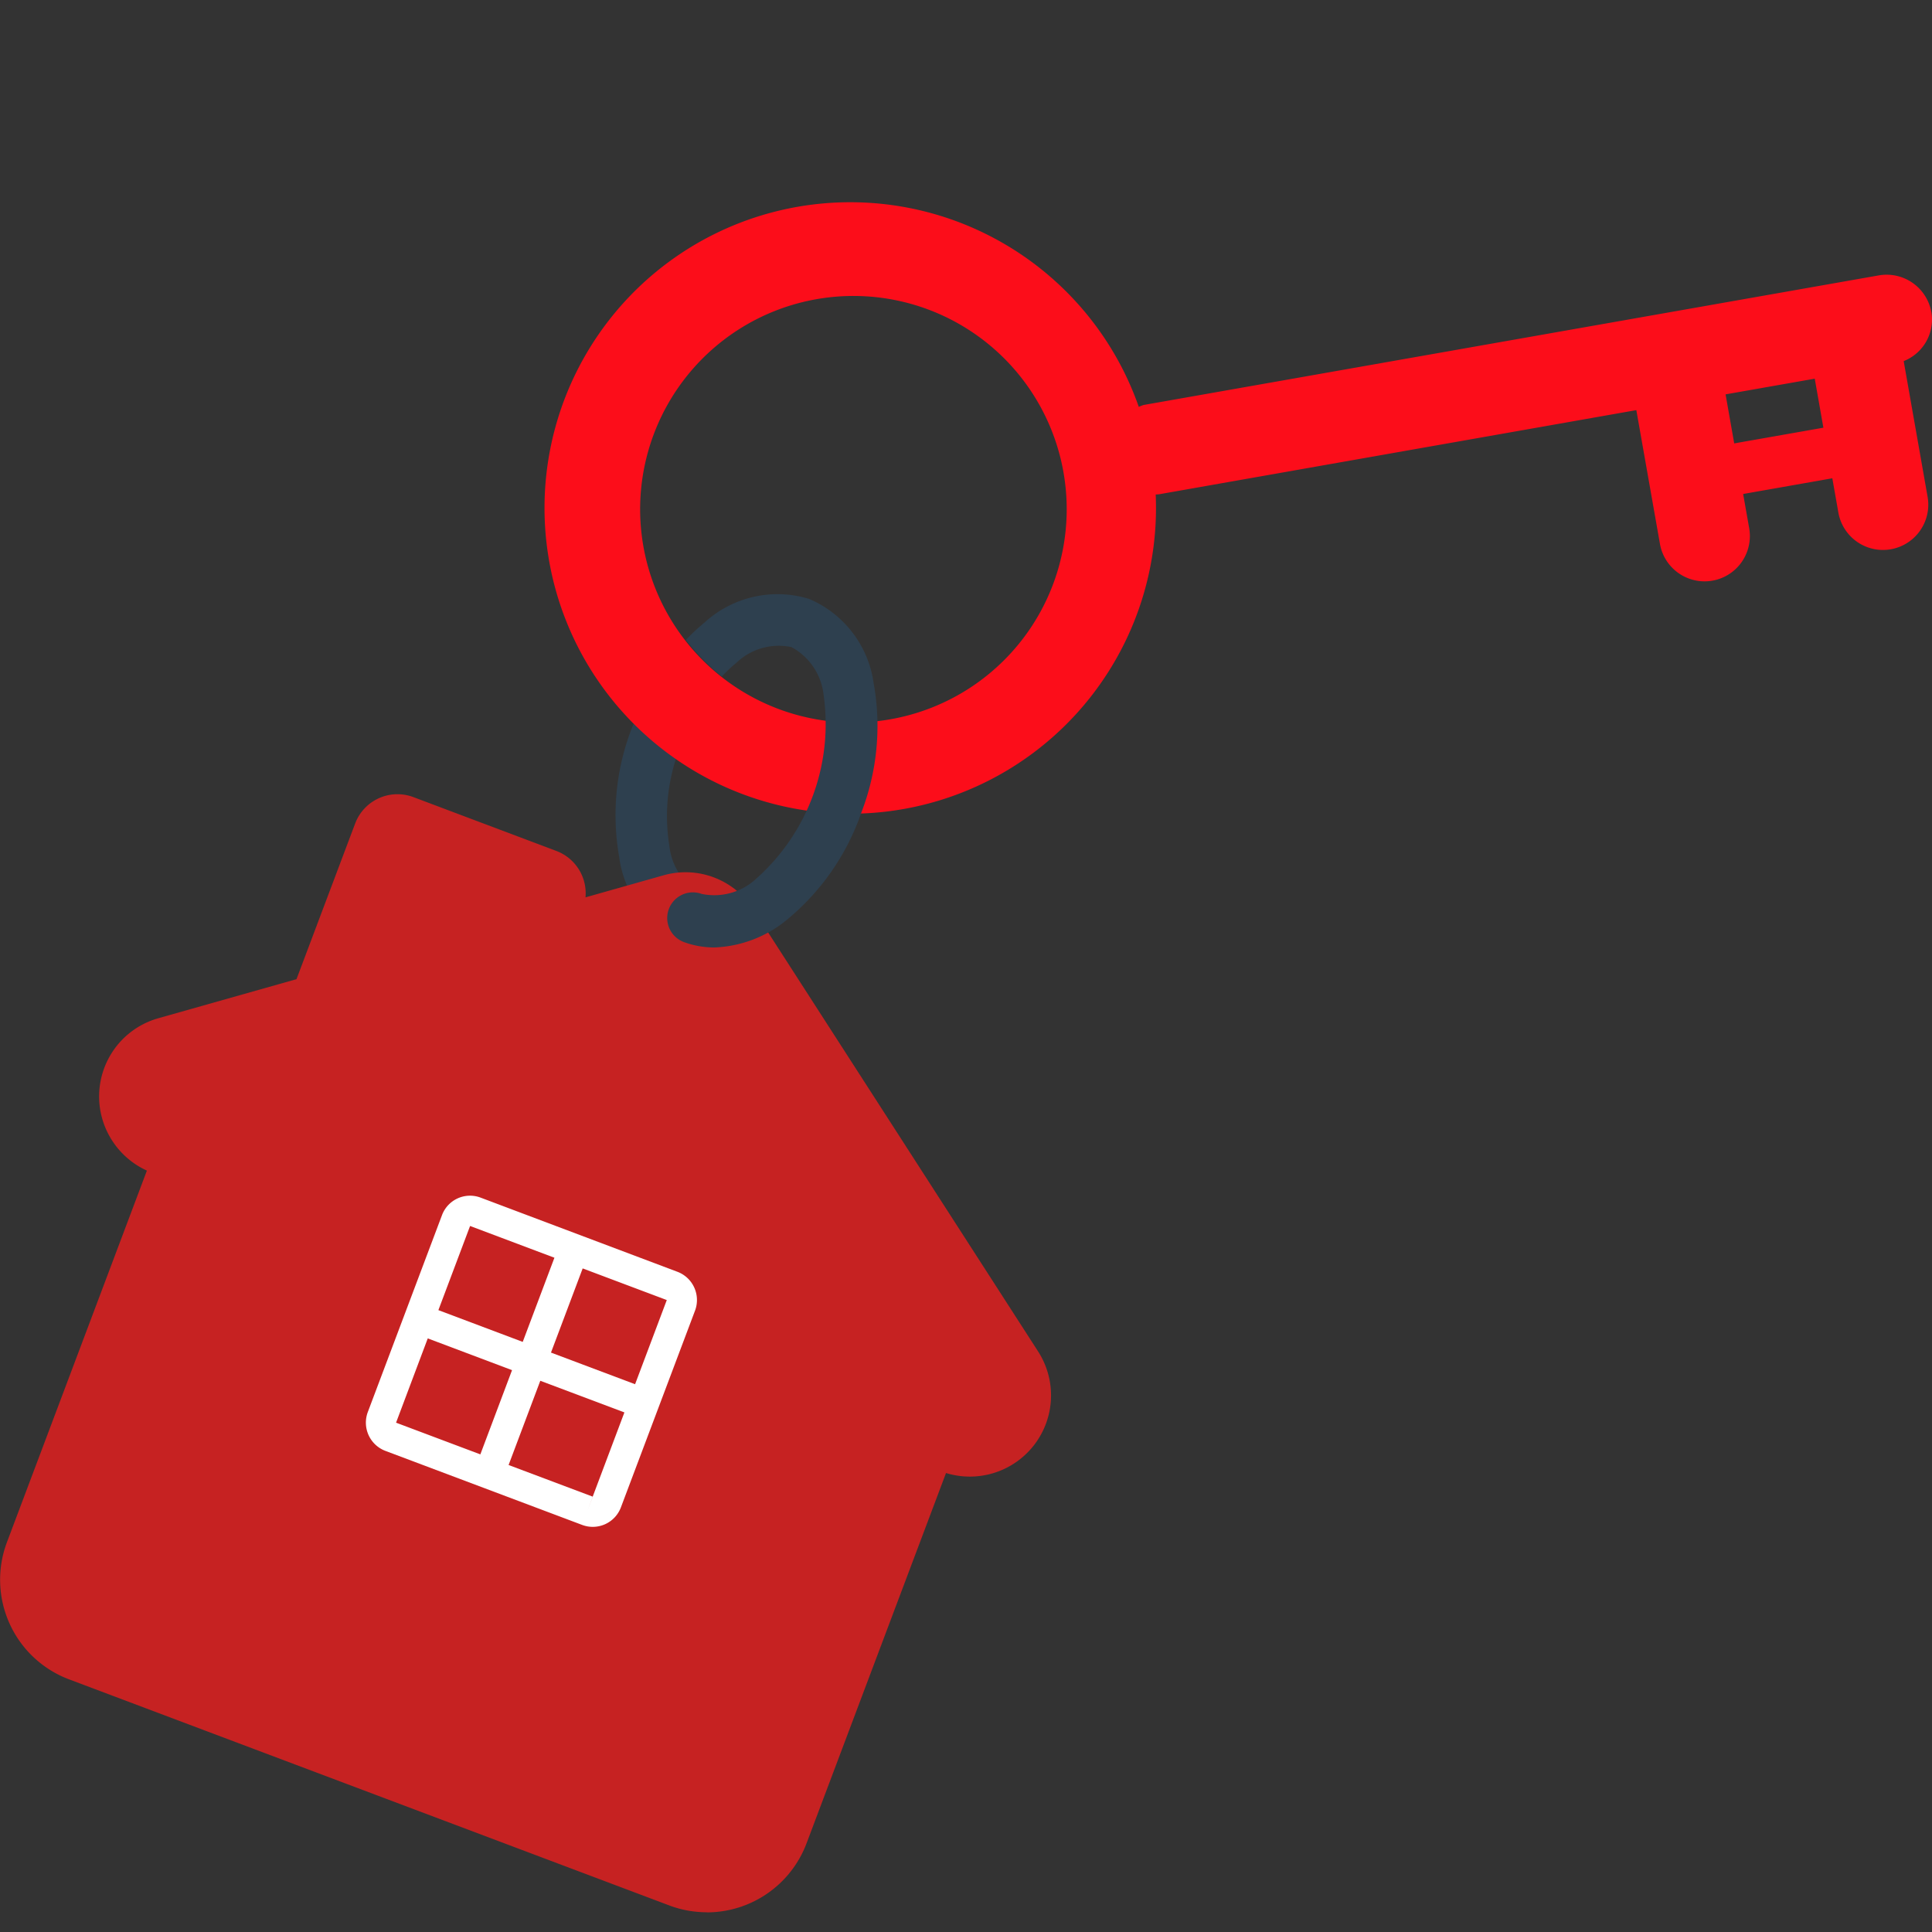
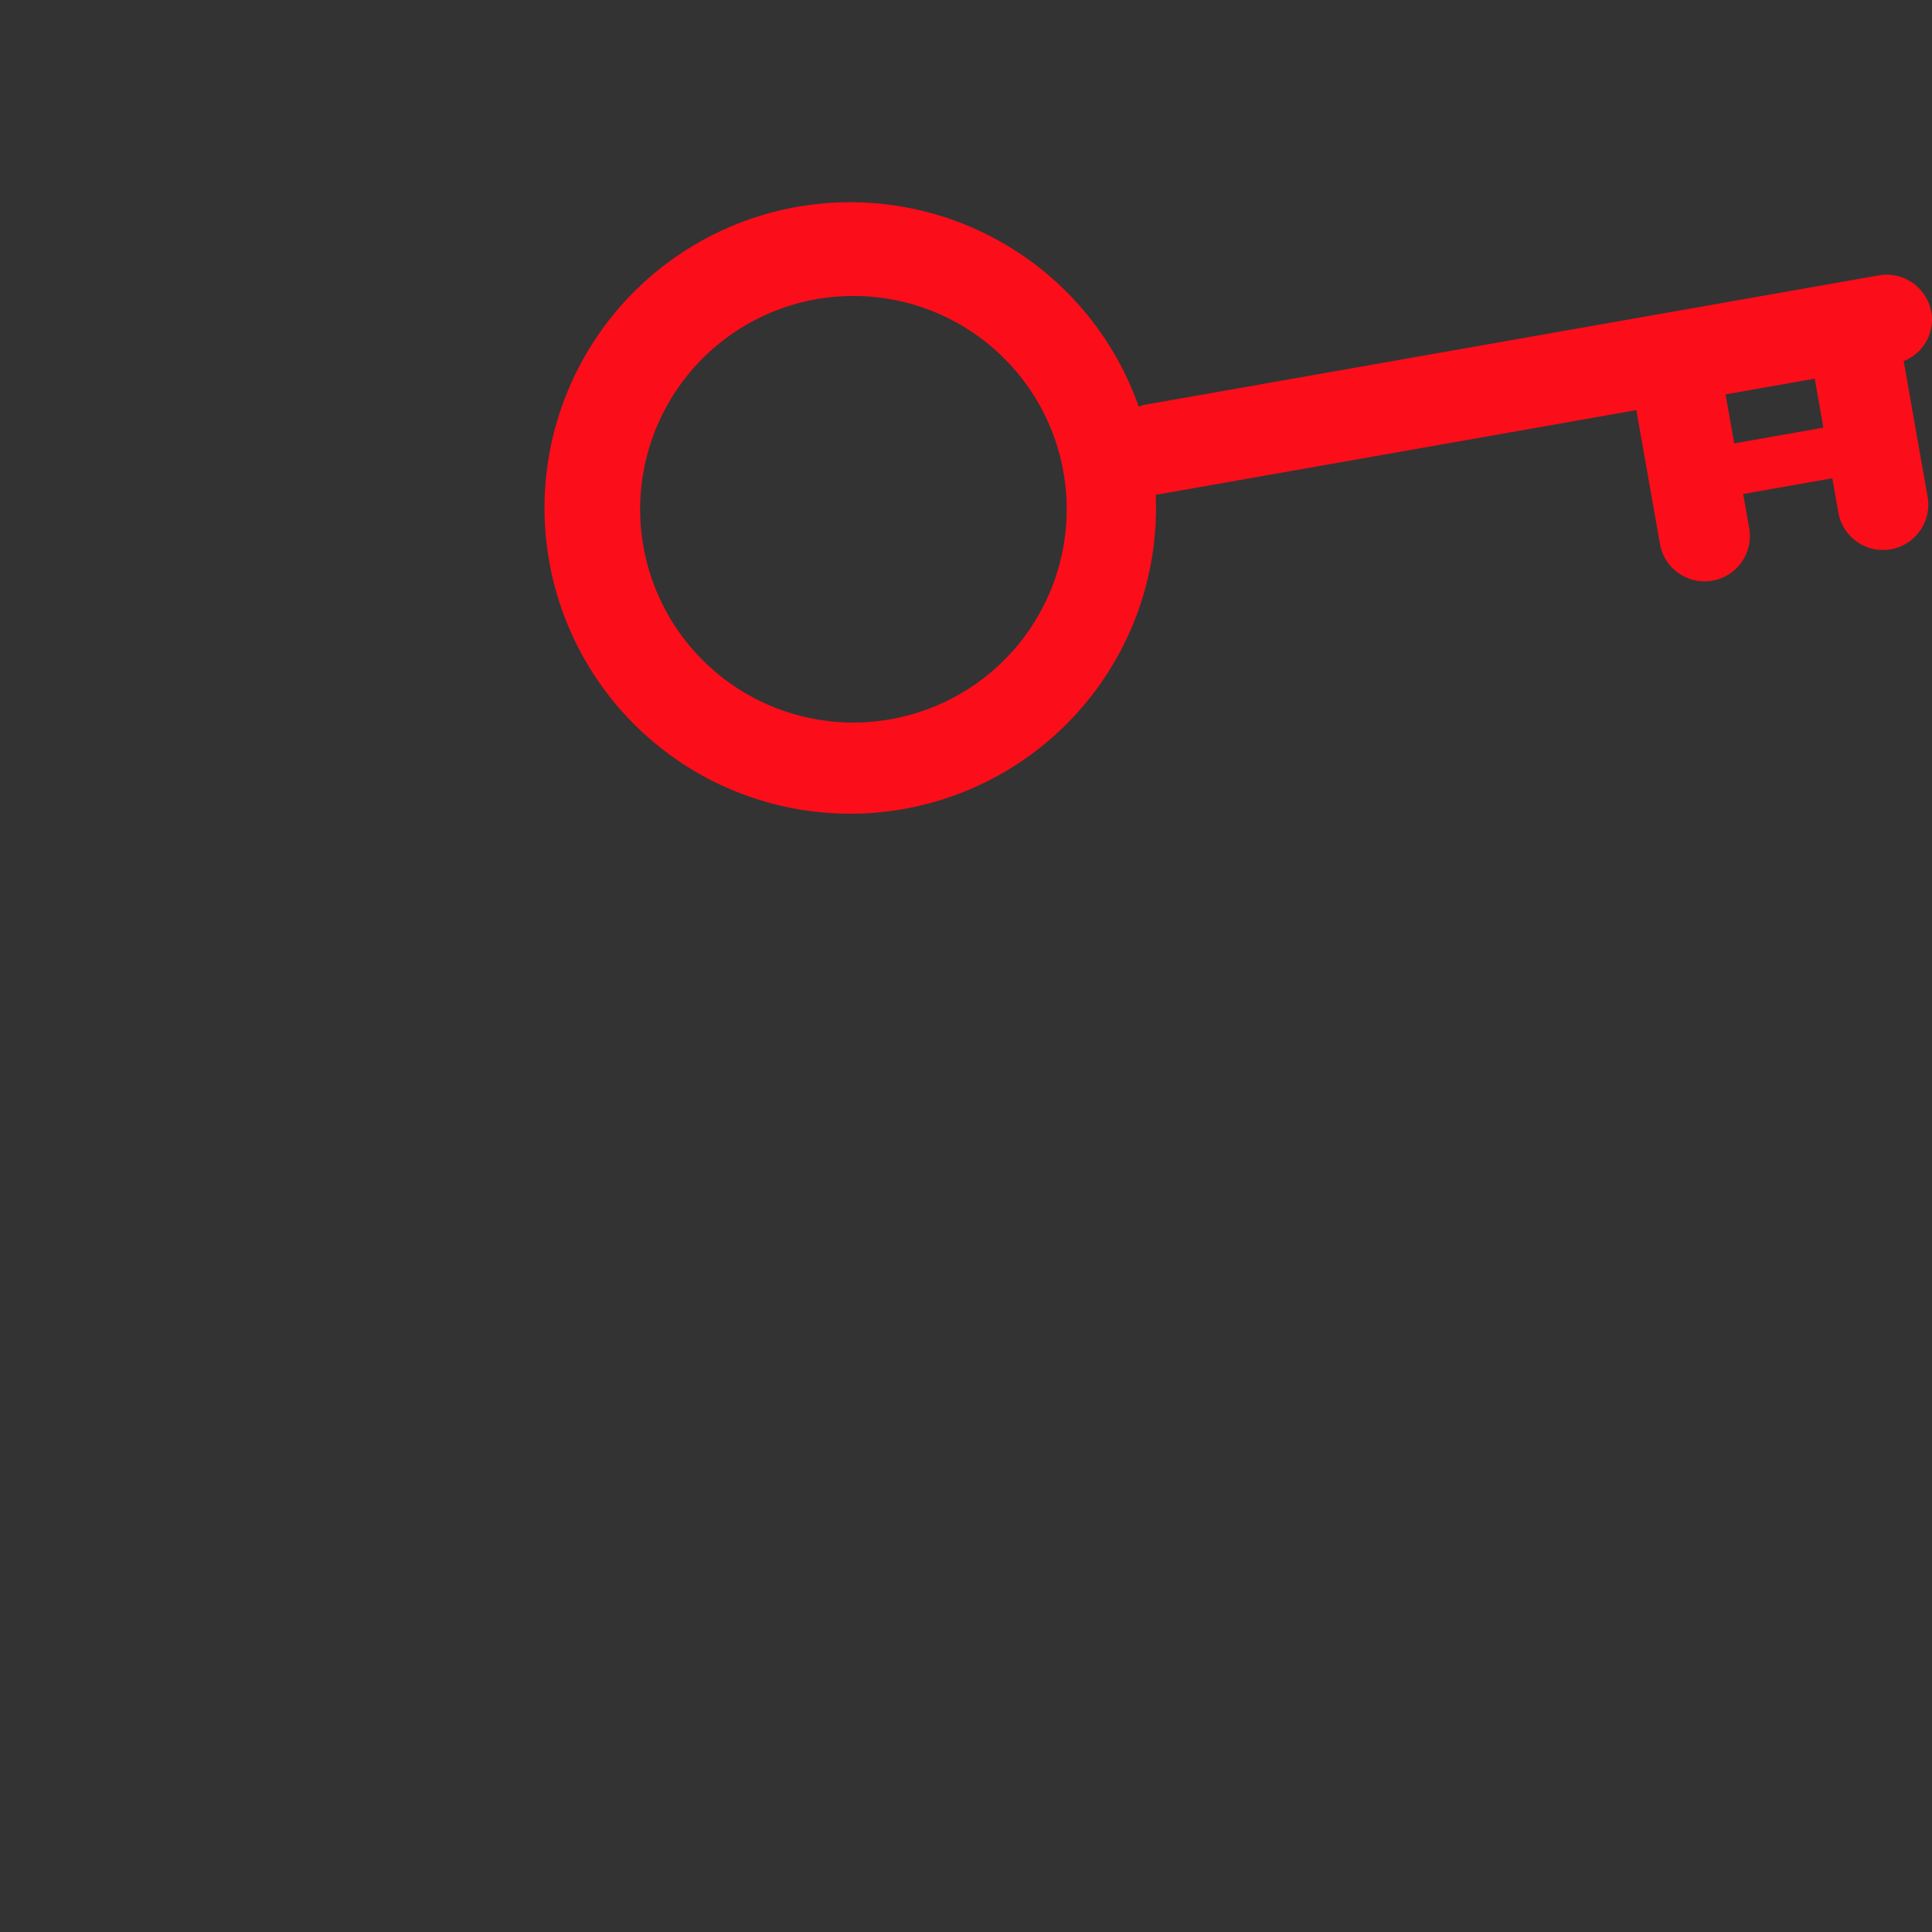
<svg xmlns="http://www.w3.org/2000/svg" viewBox="0 0 32 32">
  <rect x="0" y="0" width="32" height="32" fill="#333333" stroke="none" />
-   <path d="m10.461 12.07a3.983 3.983 0 0 0 -.206 2.119 1.784 1.784 0 0 0 1.074 1.417l.291-.799a1.026 1.026 0 0 1 -.532-.789 3.103 3.103 0 0 1 .126-1.504 5.024 5.024 0 0 1 -.689-.592c-.02.05-.046.097-.064.148z" fill="#2e404f" />
  <path d="m31.989 5.169a.753.753 0 0 0 -.869-.608l-12.179 2.147a.698.698 0 0 0 -.079.031 5.064 5.064 0 1 0 .28 1.452c.02-.002.04-.002.06-.005l7.901-1.393.391 2.216a.75.75 0 1 0 1.478-.261l-.1-.566 1.477-.26.1.567a.75.75 0 1 0 1.478-.261l-.396-2.247a.74.74 0 0 0 .459-.811zm-17.164 6.73a3.57 3.57 0 0 1 -.695.069 3.533 3.533 0 0 1 -.684-6.998 3.532 3.532 0 0 1 1.379 6.929zm13.899-4.555-.143-.812 1.477-.26.143.812z" fill="#fc0d1a" />
-   <path d="m11.705 31.673a1.754 1.754 0 0 1 -.617-.112l-9.945-3.746a1.763 1.763 0 0 1 -1.028-2.271l2.318-6.155a1.353 1.353 0 0 1 -.741-.864 1.346 1.346 0 0 1 .931-1.66l2.288-.647.971-2.577a.749.749 0 0 1 .966-.438l2.368.892a.75.75 0 0 1 .482.768l1.288-.364a1.331 1.331 0 0 1 1.491.564l4.716 7.319a1.345 1.345 0 0 1 -1.524 2.016l-2.311 6.136a1.766 1.766 0 0 1 -1.652 1.141zm4.226-8.48 0.0.001zm-12.972-5.187-.014.004z" fill="#c62222" />
-   <path d="m11.221 21.065-3.259-1.228a.496.496 0 0 0 -.642.292l-1.228 3.259a.5.5 0 0 0 .291.643l3.258 1.226a.498.498 0 0 0 .643-.29l1.228-3.259a.5.5 0 0 0 -.291-.643zm-3.435-.759 1.397.526-.525 1.394-1.397-.526zm-.701 1.862 1.396.526-.525 1.395-1.396-.525zm2.645 2.855.088-.233h.001zm.087-.234-1.393-.524.525-1.395 1.393.524zm.702-1.862-1.393-.524.525-1.394 1.393.524z" fill="#fff" />
-   <path d="m14.473 11.336a1.784 1.784 0 0 0 -1.074-1.417 1.79 1.79 0 0 0 -1.733.395 3.167 3.167 0 0 0 -.306.286 3.544 3.544 0 0 0 .596.605 2.311 2.311 0 0 1 .239-.225 1.015 1.015 0 0 1 .914-.262 1.026 1.026 0 0 1 .532.789 3.424 3.424 0 0 1 -1.105 3.037 1.021 1.021 0 0 1 -.914.262.425.425 0 1 0 -.291.799 1.462 1.462 0 0 0 .5.088 2.006 2.006 0 0 0 1.232-.483 3.981 3.981 0 0 0 1.205-1.755 3.984 3.984 0 0 0 .206-2.119z" fill="#2e404f" />
</svg>